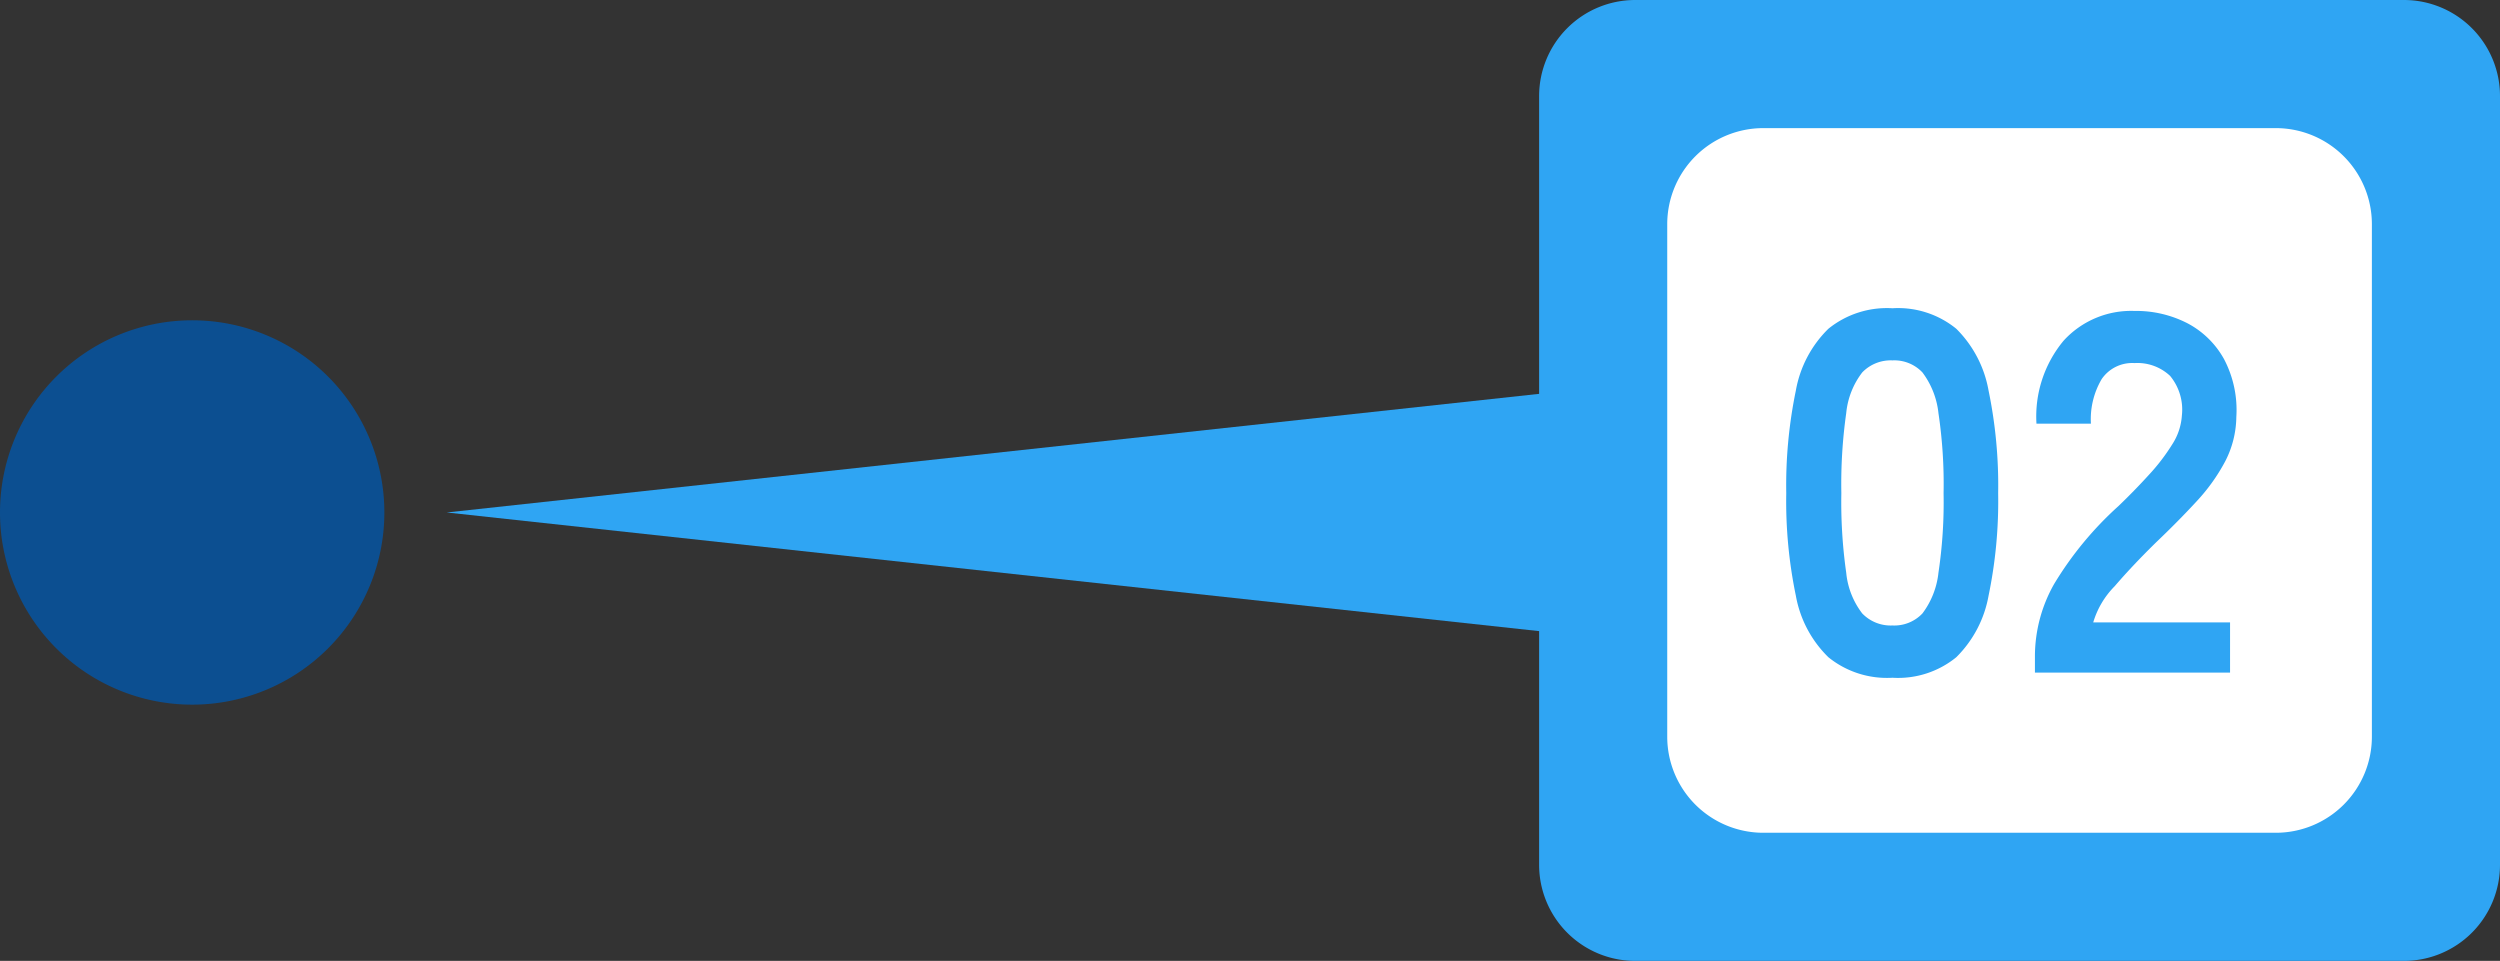
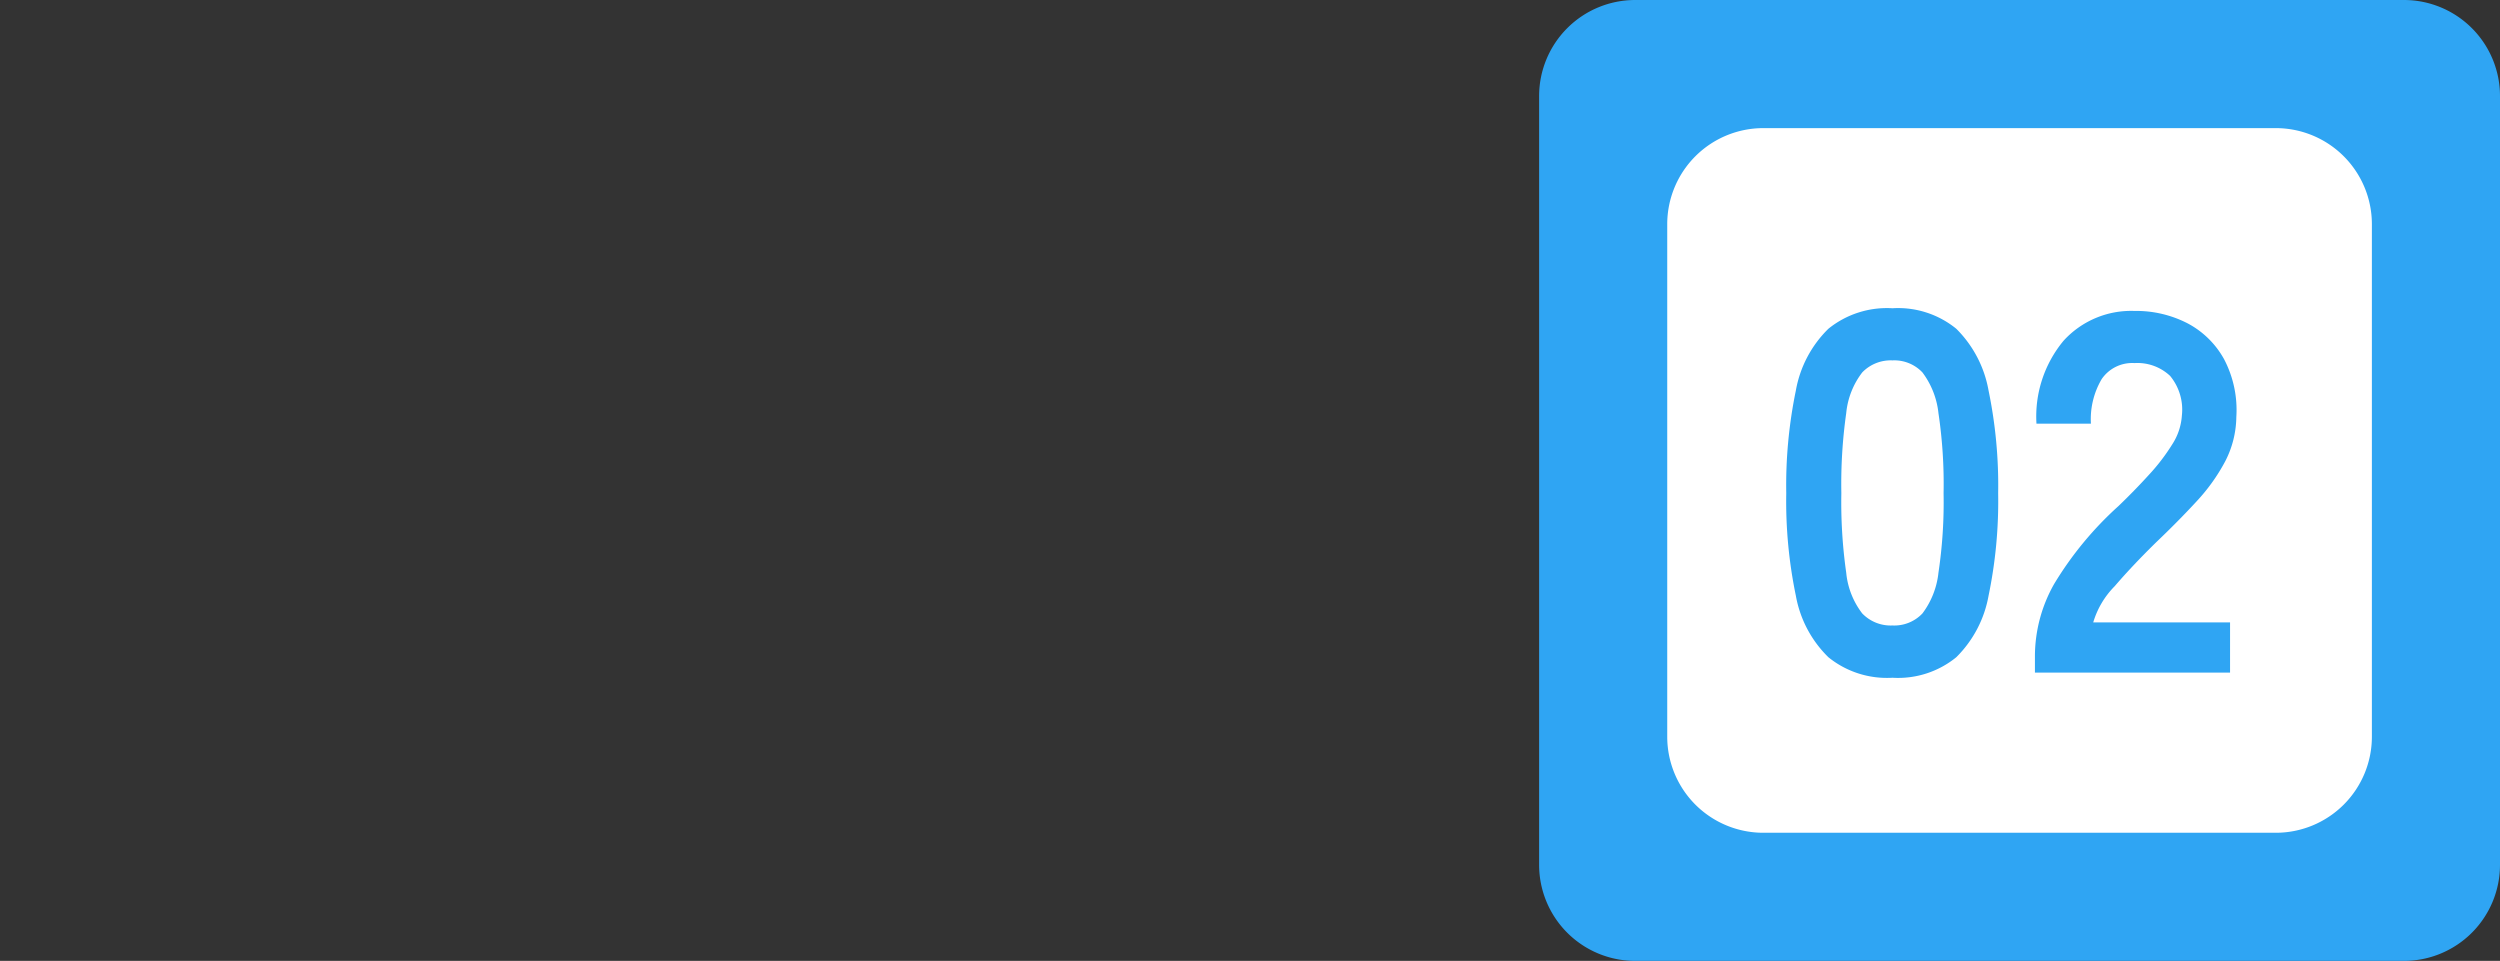
<svg xmlns="http://www.w3.org/2000/svg" width="78.053" height="30" viewBox="0 0 78.053 30">
  <rect x="0" y="0" width="78.053" height="30" fill="#333333" stroke="none" />
  <g id="グループ_359" data-name="グループ 359" transform="translate(-609.272 -2071.5)">
-     <path id="パス_4638" data-name="パス 4638" d="M3.978,0,7.955,36.623H0Z" transform="translate(623.219 2091.478) rotate(-90)" fill="#2fa5f3" />
-     <path id="パス_4637" data-name="パス 4637" d="M6,0A6,6,0,1,1,0,6,6,6,0,0,1,6,0Z" transform="translate(609.272 2081.5)" fill="#0c4f91" />
    <path id="パス_4639" data-name="パス 4639" d="M3,0H27a3,3,0,0,1,3,3V27a3,3,0,0,1-3,3H3a3,3,0,0,1-3-3V3A3,3,0,0,1,3,0Z" transform="translate(657.325 2071.5)" fill="#2fa5f3" />
    <path id="パス_4640" data-name="パス 4640" d="M3,0H19a3,3,0,0,1,3,3V19a3,3,0,0,1-3,3H3a3,3,0,0,1-3-3V3A3,3,0,0,1,3,0Z" transform="translate(661.325 2075.5)" fill="#fff" />
    <path id="パス_4641" data-name="パス 4641" d="M4.032.16a2.906,2.906,0,0,1-2-.64A3.56,3.56,0,0,1,1.016-2.4a14.513,14.513,0,0,1-.3-3.2,14.625,14.625,0,0,1,.3-3.208,3.567,3.567,0,0,1,1.016-1.928,2.906,2.906,0,0,1,2-.64,2.875,2.875,0,0,1,1.992.64A3.6,3.6,0,0,1,7.032-8.808a14.625,14.625,0,0,1,.3,3.208,14.513,14.513,0,0,1-.3,3.2A3.59,3.59,0,0,1,6.024-.48,2.875,2.875,0,0,1,4.032.16Zm0-1.632a1.206,1.206,0,0,0,.936-.376,2.569,2.569,0,0,0,.5-1.272,14.886,14.886,0,0,0,.16-2.48,15.013,15.013,0,0,0-.16-2.5,2.569,2.569,0,0,0-.5-1.272,1.206,1.206,0,0,0-.936-.376,1.231,1.231,0,0,0-.944.376,2.473,2.473,0,0,0-.5,1.272,15.79,15.79,0,0,0-.152,2.5,15.656,15.656,0,0,0,.152,2.48,2.473,2.473,0,0,0,.5,1.272A1.231,1.231,0,0,0,4.032-1.472ZM8.48,0V-.528a4.583,4.583,0,0,1,.6-2.24A10.731,10.731,0,0,1,11.088-5.2q.5-.48.944-.968a6.242,6.242,0,0,0,.736-.96,1.879,1.879,0,0,0,.3-.9A1.652,1.652,0,0,0,12.7-9.264a1.486,1.486,0,0,0-1.112-.4,1.152,1.152,0,0,0-1.024.5,2.464,2.464,0,0,0-.336,1.392h-1.7a3.7,3.7,0,0,1,.848-2.592,2.852,2.852,0,0,1,2.208-.928,3.5,3.5,0,0,1,1.656.384,2.787,2.787,0,0,1,1.144,1.12,3.413,3.413,0,0,1,.384,1.808,3.094,3.094,0,0,1-.352,1.392,5.867,5.867,0,0,1-.888,1.24q-.552.6-1.256,1.272-.736.72-1.3,1.376A2.7,2.7,0,0,0,10.3-1.568h4.272V0Z" transform="translate(664.325 2092.5)" fill="#2fa5f3" />
  </g>
</svg>